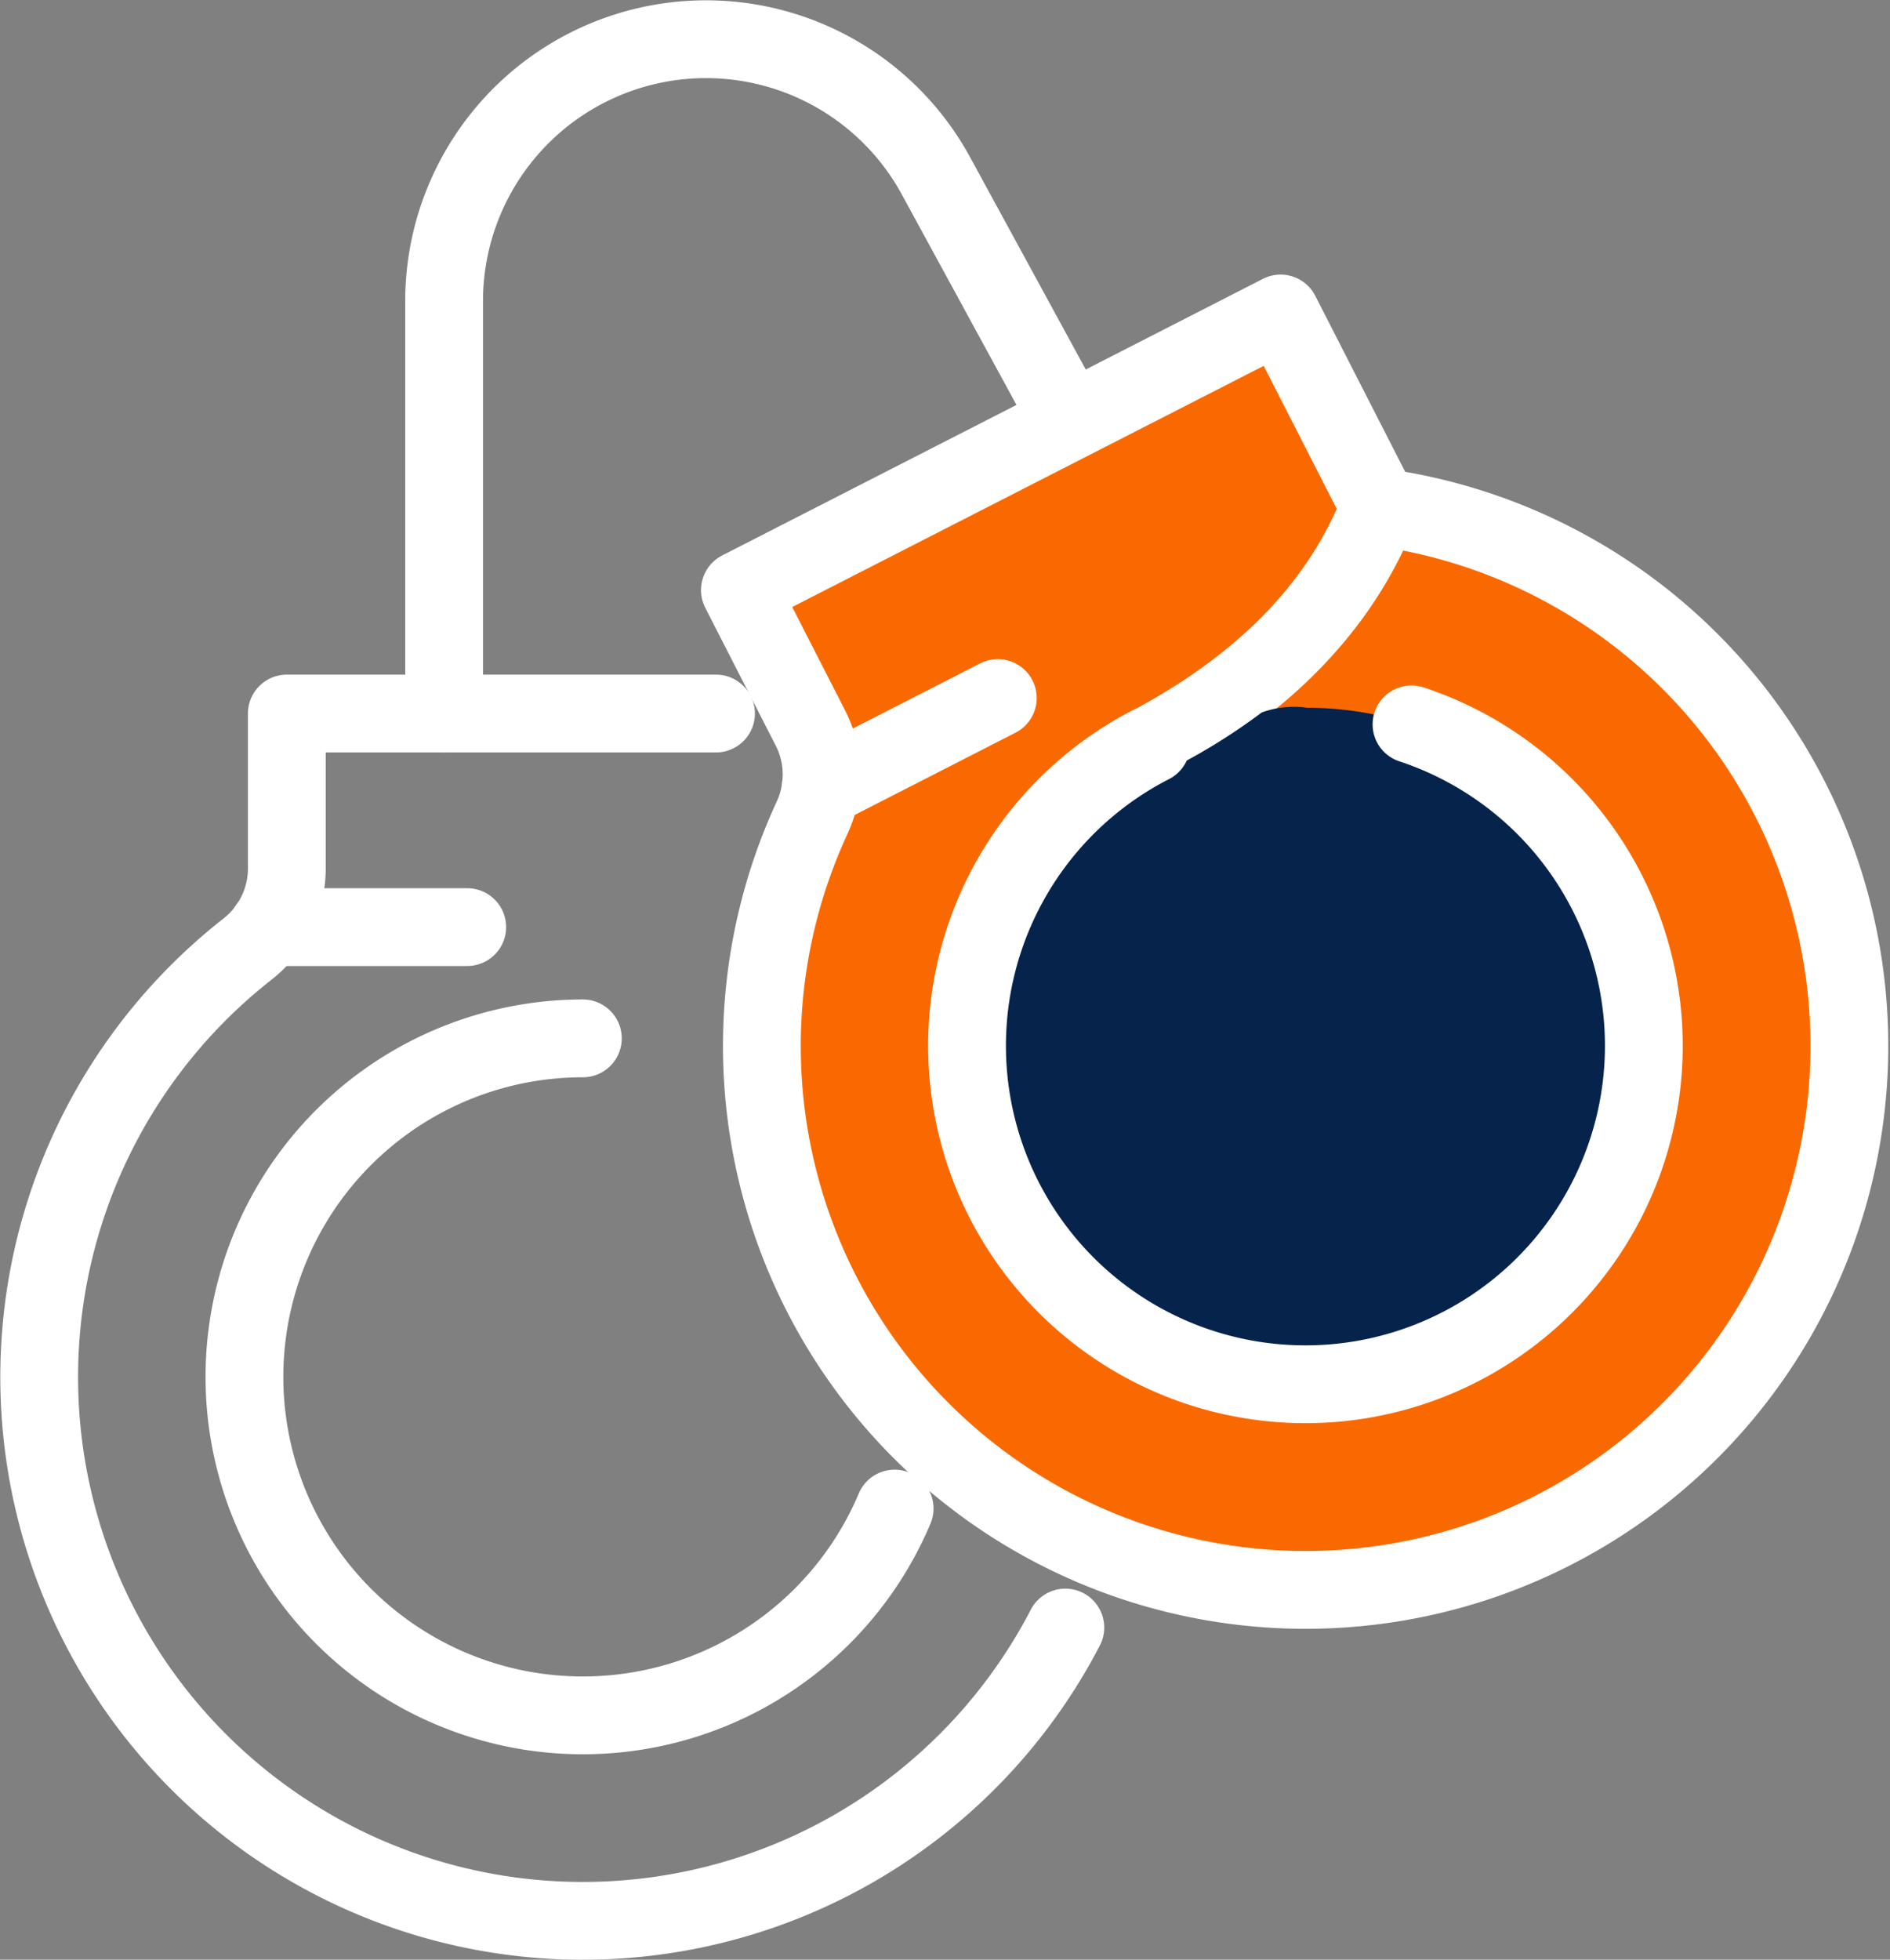
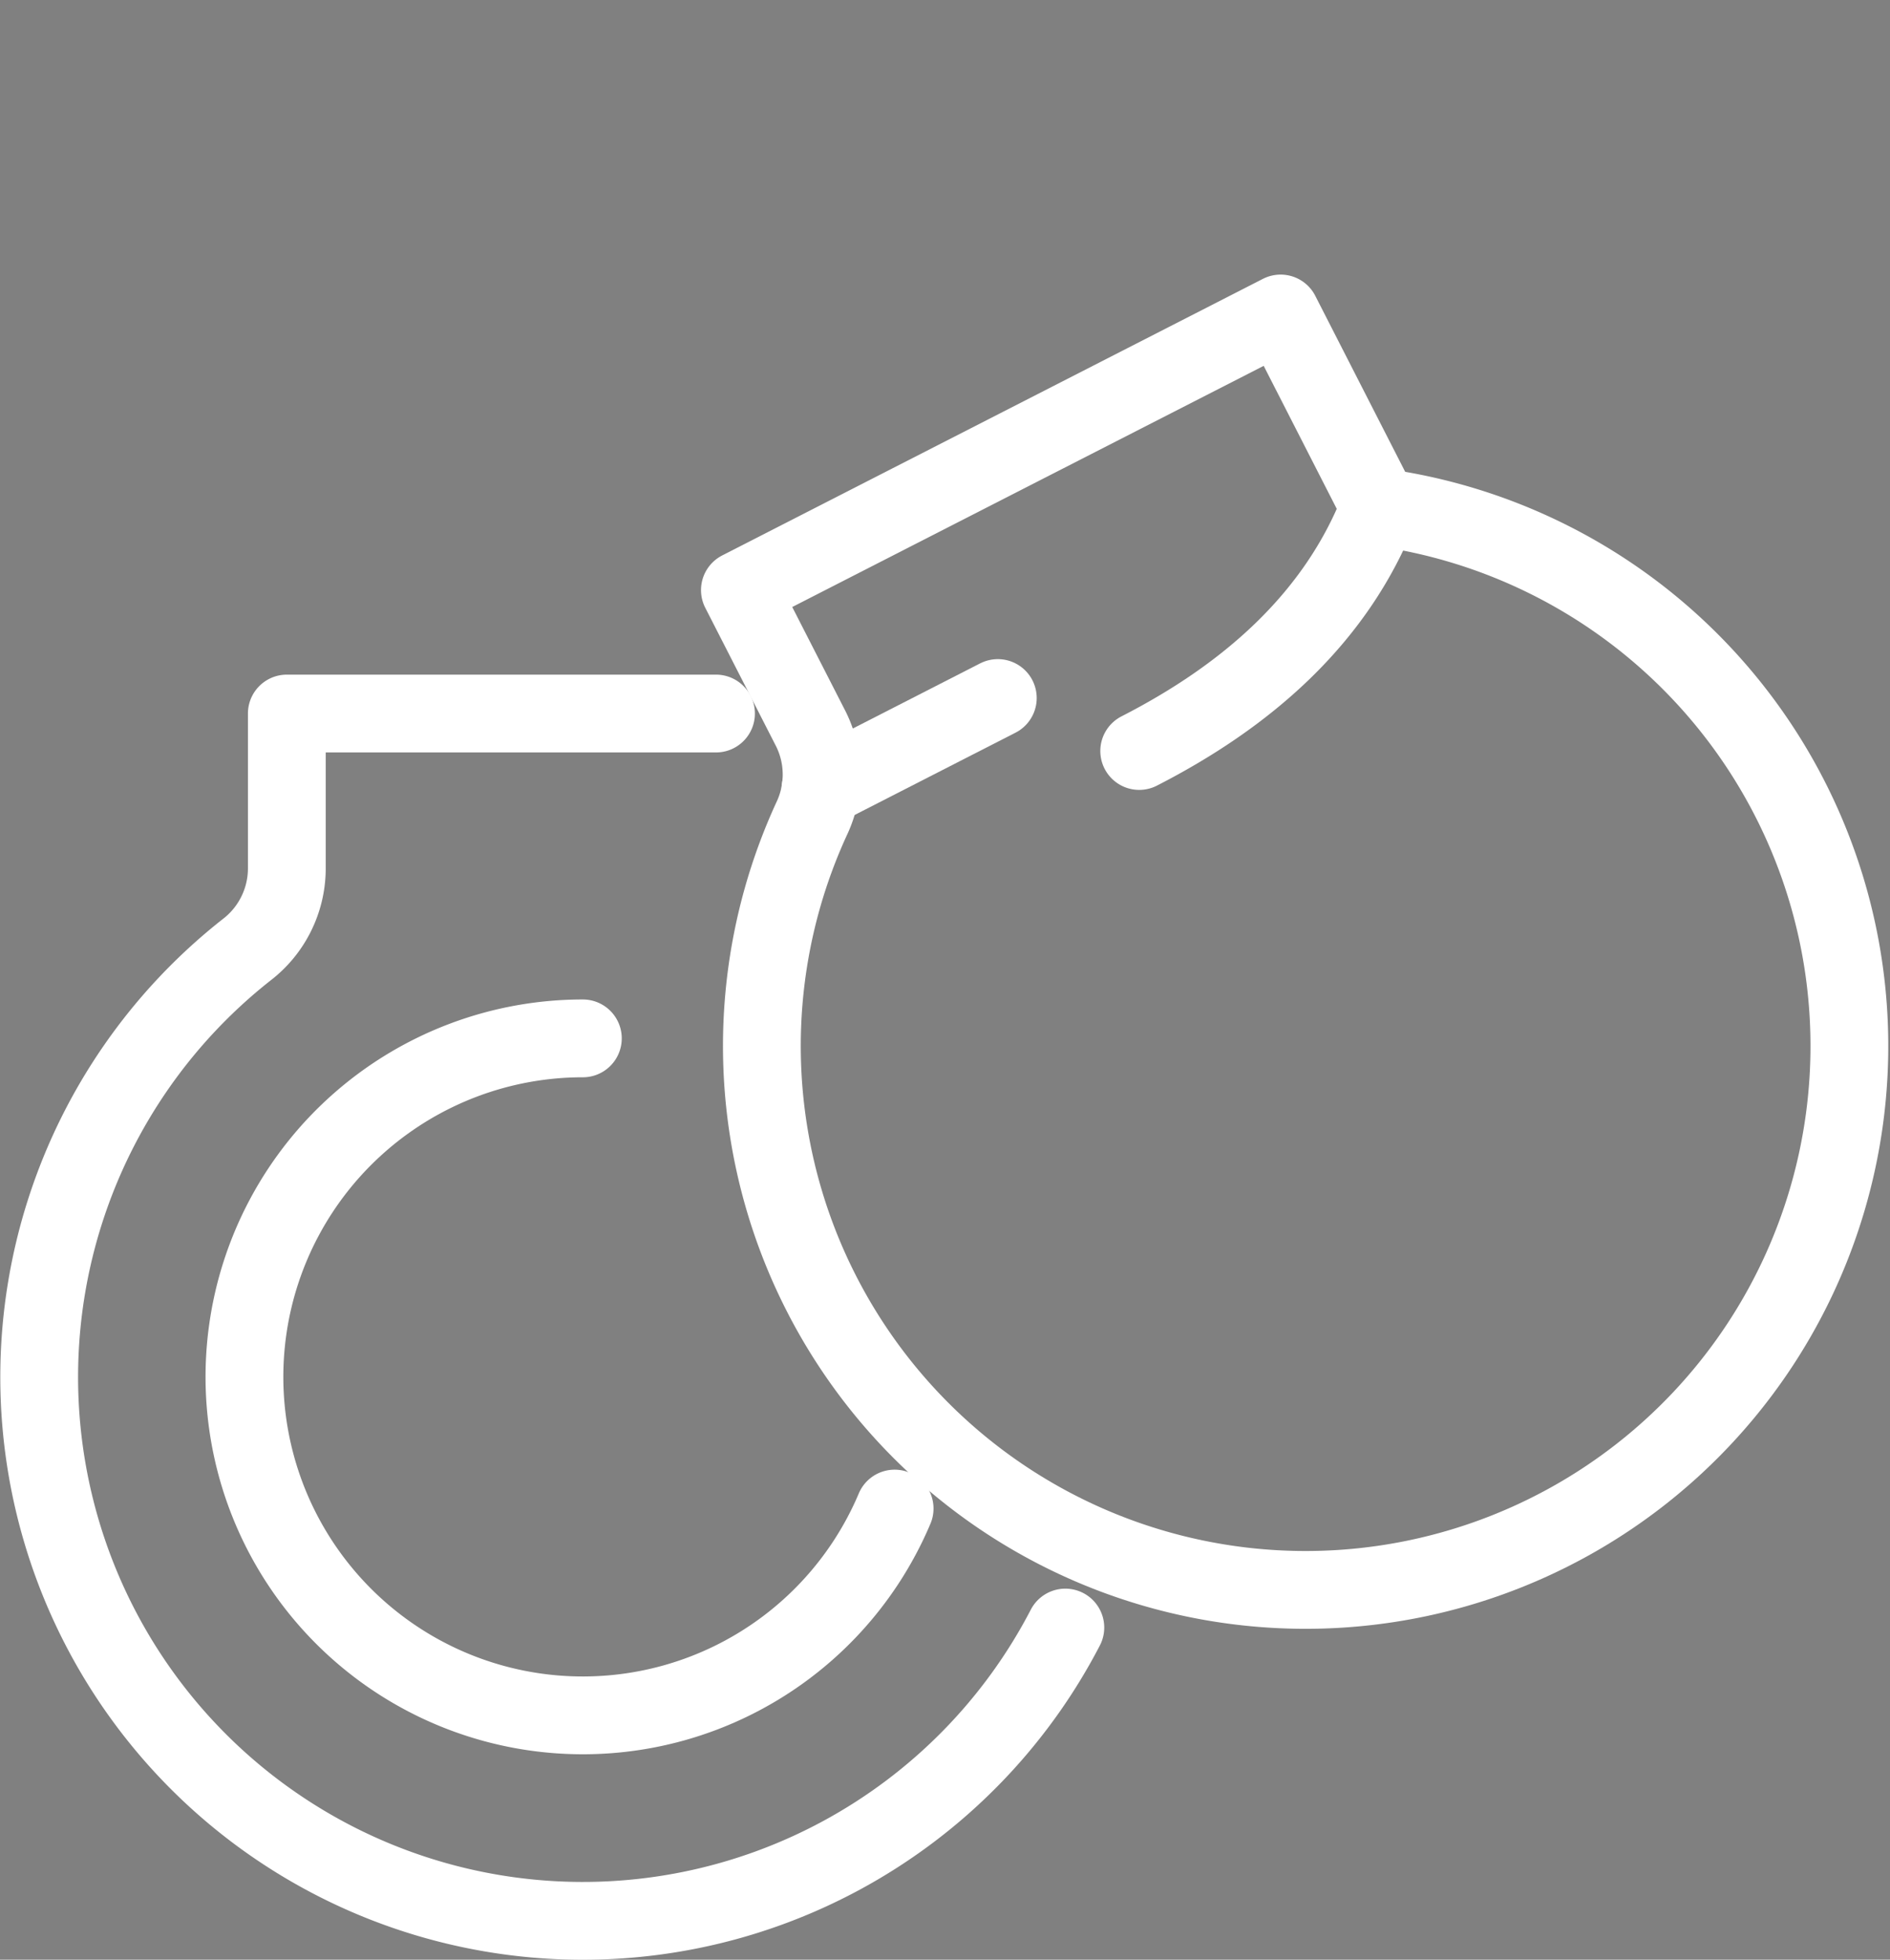
<svg xmlns="http://www.w3.org/2000/svg" width="72.892" height="75.563" viewBox="0 0 72.892 75.563">
  <rect x="0" y="0" width="72.892" height="75.563" fill="#808080" stroke="none" />
  <g id="Group_4567" data-name="Group 4567" transform="translate(-5403.496 -397.5)">
-     <path id="Path_2706" data-name="Path 2706" d="M38.4,26.486c4.063-2.079,7.577-5.048,9.271-9.4L43.854,9.617,23,20.282l2.736,5.35a3.956,3.956,0,0,1,.033,3.461,20.971,20.971,0,1,0,21.9-12.007" transform="translate(5409.032 399.971)" fill="#fa6900" />
    <path id="Path_2707" data-name="Path 2707" d="M38.4,26.486c4.063-2.079,7.577-5.048,9.271-9.4L43.854,9.617,23,20.282l2.736,5.35a3.956,3.956,0,0,1,.033,3.461,20.971,20.971,0,1,0,21.9-12.007" transform="translate(5409.032 399.971)" fill="none" stroke="#fff" stroke-linecap="round" stroke-linejoin="round" stroke-width="3" />
    <path id="Path_2708" data-name="Path 2708" d="M32.524,50.494A13.052,13.052,0,1,1,20.5,32.364" transform="translate(5405.475 405.174)" fill="none" stroke="#fff" stroke-linecap="round" stroke-linejoin="round" stroke-width="3" />
    <path id="Path_2709" data-name="Path 2709" d="M27.11,22.171H10.558v6.008a3.955,3.955,0,0,1-1.548,3.1A20.966,20.966,0,1,0,40.583,57.414" transform="translate(5404 402.842)" fill="none" stroke="#fff" stroke-linecap="round" stroke-linejoin="round" stroke-width="3" />
-     <line id="Line_294" data-name="Line 294" x2="7.683" transform="translate(5413.833 433.248)" fill="none" stroke="#fff" stroke-linecap="round" stroke-linejoin="round" stroke-width="3" />
    <line id="Line_295" data-name="Line 295" y1="3.499" x2="6.841" transform="translate(5435.138 424.415)" fill="none" stroke="#fff" stroke-linecap="round" stroke-linejoin="round" stroke-width="3" />
-     <path id="Path_2715" data-name="Path 2715" d="M13.716,27.013V11.1A10.1,10.1,0,0,1,32.678,6.267l5,9.175" transform="translate(5406.908 398)" fill="none" stroke="#fff" stroke-linecap="round" stroke-linejoin="round" stroke-width="3" />
-     <path id="Path_2717" data-name="Path 2717" d="M56.208,34.975a12.983,12.983,0,1,1-18.359-11.82c.3-.138-.507,1.462-.2,1.348a23.223,23.223,0,0,0,3.821-2.33,3.639,3.639,0,0,1,1.75-.181A12.984,12.984,0,0,1,56.208,34.975" transform="translate(5410.688 402.798)" fill="#06234b" />
-     <path id="Path_2718" data-name="Path 2718" d="M47.272,22.511a13.051,13.051,0,1,1-10.034.774" transform="translate(5410.662 402.92)" fill="none" stroke="#fff" stroke-linecap="round" stroke-linejoin="round" stroke-width="3" />
  </g>
</svg>